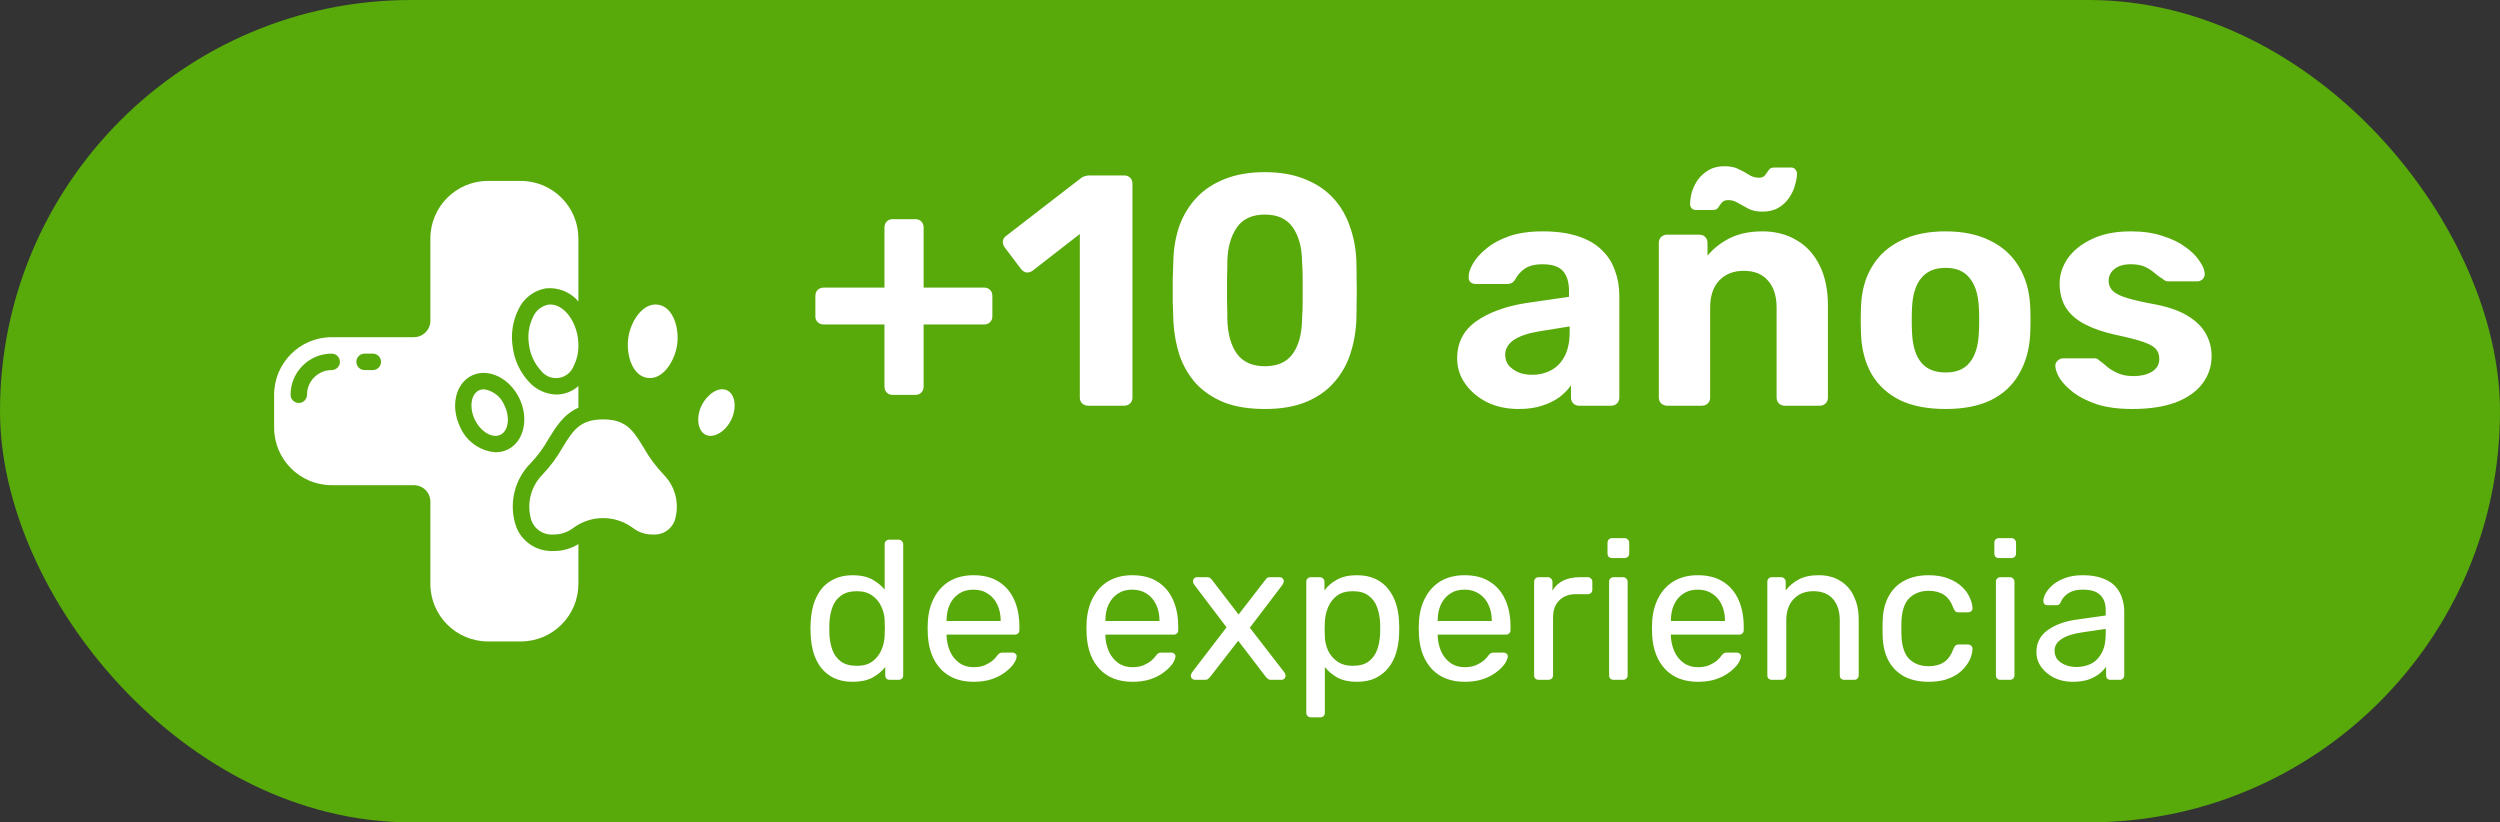
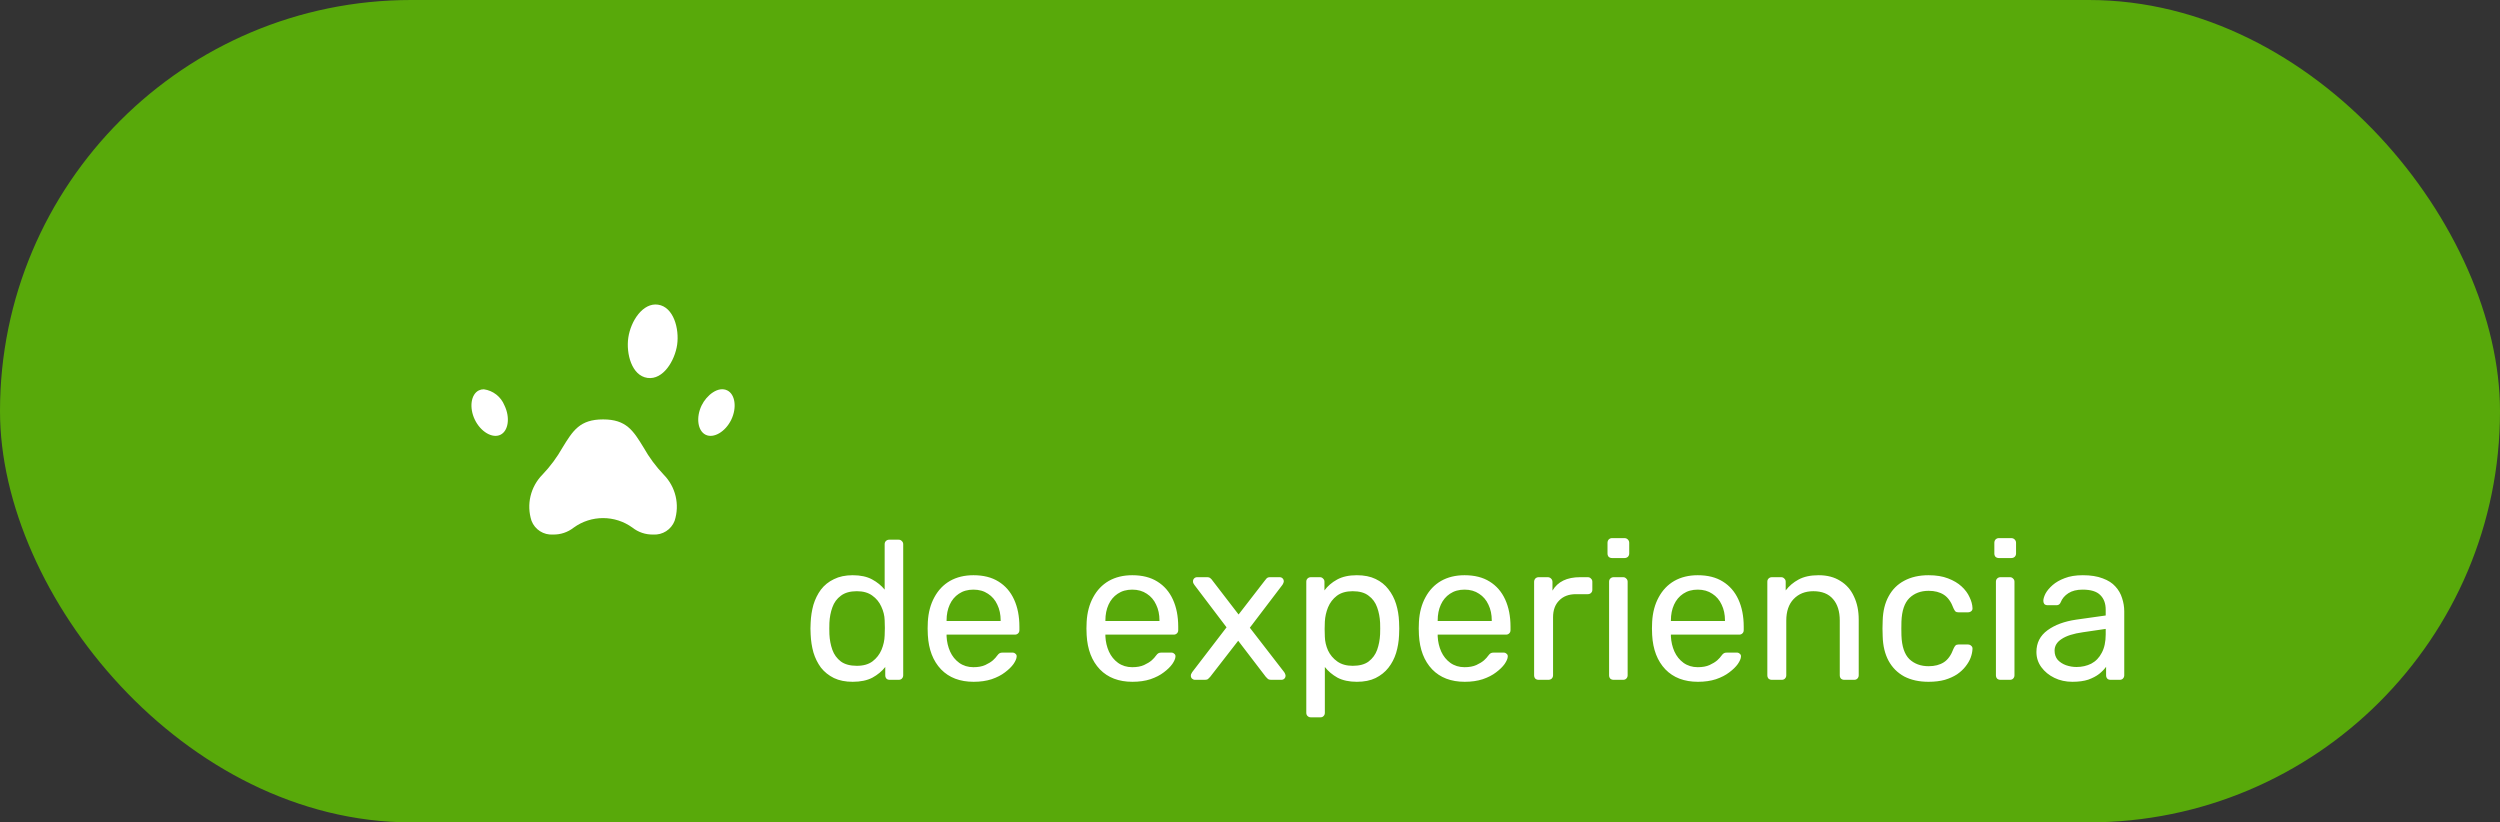
<svg xmlns="http://www.w3.org/2000/svg" width="228" height="75" viewBox="0 0 228 75" fill="none">
  <rect x="0" y="0" width="228" height="75" fill="#333333" stroke="none" />
  <rect width="228" height="75" rx="37.5" fill="#58A90A" />
  <g clip-path="url(#clip0_233_7614)">
-     <path d="M47.087 48.068C46.361 46.025 46.88 43.745 48.42 42.218C49.04 41.561 49.576 40.831 50.018 40.043C50.703 38.925 51.404 37.781 52.75 37.18V35.209C52.197 35.706 51.48 35.981 50.737 35.981C49.786 35.956 48.888 35.542 48.25 34.837C47.433 33.959 46.912 32.847 46.761 31.658C46.571 30.475 46.758 29.261 47.294 28.189C47.764 27.191 48.692 26.486 49.779 26.299C50.906 26.183 52.017 26.629 52.75 27.492V21.75C52.747 18.852 50.398 16.503 47.5 16.5H44.5C41.602 16.503 39.253 18.852 39.25 21.75V29.25C39.25 30.078 38.578 30.75 37.75 30.75H30.25C27.352 30.753 25.003 33.102 25 36V39C25.003 41.898 27.352 44.247 30.25 44.25H37.75C38.578 44.25 39.25 44.922 39.25 45.75V53.25C39.253 56.148 41.602 58.497 44.5 58.5H47.5C50.398 58.497 52.747 56.148 52.75 53.25V49.622C52.054 50.052 51.249 50.27 50.432 50.25C48.966 50.308 47.625 49.432 47.087 48.068ZM30.25 33.75C29.007 33.75 28 34.757 28 36C28 36.414 27.664 36.75 27.25 36.75C26.836 36.75 26.5 36.414 26.5 36C26.503 33.93 28.18 32.252 30.25 32.25C30.664 32.25 31 32.586 31 33C31 33.414 30.664 33.75 30.25 33.75ZM34 33.75H33.25C32.836 33.75 32.5 33.414 32.5 33C32.5 32.586 32.836 32.25 33.25 32.25H34C34.414 32.25 34.75 32.586 34.75 33C34.75 33.414 34.414 33.75 34 33.75ZM45.214 41.246C43.783 41.146 42.528 40.254 41.961 38.936C41.061 37.075 41.537 34.974 43.026 34.252C44.514 33.531 46.458 34.457 47.361 36.318C48.263 38.179 47.786 40.279 46.297 41.001C45.959 41.164 45.589 41.248 45.214 41.246Z" fill="white" />
-     <path d="M49.992 27.785C49.383 27.909 48.872 28.321 48.621 28.89C48.232 29.682 48.101 30.575 48.246 31.445C48.353 32.321 48.73 33.141 49.326 33.791C49.704 34.298 50.329 34.557 50.954 34.467C51.58 34.377 52.106 33.953 52.326 33.36C52.615 32.787 52.761 32.152 52.75 31.51V31.487C52.749 31.259 52.732 31.031 52.7 30.805C52.44 28.994 51.203 27.613 49.992 27.785Z" fill="white" />
-     <path d="M44.125 35.503C43.969 35.501 43.815 35.535 43.675 35.602C42.944 35.956 42.775 37.184 43.307 38.282C43.839 39.379 44.905 40.007 45.639 39.652C46.372 39.297 46.538 38.07 46.006 36.973C45.688 36.181 44.97 35.62 44.125 35.503Z" fill="white" />
+     <path d="M44.125 35.503C43.969 35.501 43.815 35.535 43.675 35.602C42.944 35.956 42.775 37.184 43.307 38.282C43.839 39.379 44.905 40.007 45.639 39.652C46.372 39.297 46.538 38.07 46.006 36.973C45.688 36.181 44.97 35.62 44.125 35.503" fill="white" />
    <path d="M58.703 40.826C57.753 39.275 57.126 38.25 55 38.25C52.874 38.25 52.247 39.275 51.297 40.826C50.794 41.717 50.182 42.542 49.476 43.282C48.38 44.389 47.993 46.016 48.475 47.498C48.782 48.299 49.575 48.807 50.432 48.75C51.116 48.766 51.784 48.542 52.321 48.119C53.919 46.96 56.081 46.96 57.679 48.119C58.216 48.542 58.884 48.766 59.568 48.75C60.425 48.807 61.218 48.299 61.525 47.498C62.006 46.016 61.619 44.389 60.522 43.282C59.816 42.542 59.205 41.717 58.703 40.826Z" fill="white" />
    <path d="M61.755 31.445C61.548 32.881 60.486 34.67 59.047 34.465C57.608 34.261 57.093 32.25 57.3 30.805C57.525 29.255 58.642 27.588 60.008 27.785C61.437 27.99 61.964 29.993 61.755 31.445Z" fill="white" />
    <path d="M66.689 38.282C66.156 39.378 65.088 40.007 64.358 39.652C63.627 39.297 63.458 38.07 63.989 36.973C64.439 36.046 65.49 35.2 66.32 35.602C67.052 35.956 67.221 37.184 66.689 38.282Z" fill="white" />
  </g>
-   <path d="M81.383 36.01C81.183 36.01 81.013 35.94 80.873 35.8C80.733 35.66 80.663 35.48 80.663 35.26V29.59H75.113C74.893 29.59 74.713 29.52 74.573 29.38C74.433 29.24 74.363 29.07 74.363 28.87V26.98C74.363 26.76 74.433 26.58 74.573 26.44C74.713 26.3 74.893 26.23 75.113 26.23H80.663V20.74C80.663 20.52 80.733 20.34 80.873 20.2C81.013 20.06 81.183 19.99 81.383 19.99H83.513C83.713 19.99 83.883 20.06 84.023 20.2C84.163 20.34 84.233 20.52 84.233 20.74V26.23H89.783C89.983 26.23 90.153 26.3 90.293 26.44C90.433 26.58 90.503 26.76 90.503 26.98V28.87C90.503 29.07 90.433 29.24 90.293 29.38C90.153 29.52 89.983 29.59 89.783 29.59H84.233V35.26C84.233 35.48 84.163 35.66 84.023 35.8C83.883 35.94 83.713 36.01 83.513 36.01H81.383ZM99.23 37C99.03 37 98.85 36.93 98.69 36.79C98.55 36.65 98.48 36.47 98.48 36.25V21.34L94.16 24.7C93.98 24.82 93.79 24.87 93.59 24.85C93.41 24.81 93.25 24.7 93.11 24.52L91.61 22.54C91.49 22.36 91.44 22.17 91.46 21.97C91.5 21.77 91.61 21.61 91.79 21.49L98.63 16.21C98.75 16.13 98.86 16.08 98.96 16.06C99.08 16.02 99.21 16 99.35 16H102.53C102.75 16 102.93 16.07 103.07 16.21C103.21 16.35 103.28 16.53 103.28 16.75V36.25C103.28 36.47 103.21 36.65 103.07 36.79C102.93 36.93 102.75 37 102.53 37H99.23ZM115.354 37.3C113.914 37.3 112.674 37.1 111.634 36.7C110.614 36.28 109.764 35.71 109.084 34.99C108.424 34.25 107.924 33.4 107.584 32.44C107.264 31.46 107.074 30.42 107.014 29.32C106.994 28.78 106.974 28.18 106.954 27.52C106.954 26.84 106.954 26.16 106.954 25.48C106.974 24.8 106.994 24.18 107.014 23.62C107.054 22.52 107.244 21.49 107.584 20.53C107.944 19.57 108.464 18.73 109.144 18.01C109.824 17.29 110.674 16.73 111.694 16.33C112.734 15.91 113.954 15.7 115.354 15.7C116.754 15.7 117.964 15.91 118.984 16.33C120.004 16.73 120.854 17.29 121.534 18.01C122.214 18.73 122.724 19.57 123.064 20.53C123.424 21.49 123.634 22.52 123.694 23.62C123.714 24.18 123.724 24.8 123.724 25.48C123.744 26.16 123.744 26.84 123.724 27.52C123.724 28.18 123.714 28.78 123.694 29.32C123.634 30.42 123.434 31.46 123.094 32.44C122.754 33.4 122.244 34.25 121.564 34.99C120.904 35.71 120.054 36.28 119.014 36.7C117.994 37.1 116.774 37.3 115.354 37.3ZM115.354 33.4C116.514 33.4 117.364 33.02 117.904 32.26C118.444 31.5 118.724 30.47 118.744 29.17C118.784 28.59 118.804 27.99 118.804 27.37C118.804 26.75 118.804 26.13 118.804 25.51C118.804 24.89 118.784 24.31 118.744 23.77C118.724 22.53 118.444 21.52 117.904 20.74C117.364 19.96 116.514 19.57 115.354 19.57C114.194 19.57 113.344 19.96 112.804 20.74C112.264 21.52 111.974 22.53 111.934 23.77C111.934 24.31 111.924 24.89 111.904 25.51C111.904 26.13 111.904 26.75 111.904 27.37C111.924 27.99 111.934 28.59 111.934 29.17C111.974 30.47 112.264 31.5 112.804 32.26C113.364 33.02 114.214 33.4 115.354 33.4ZM138.503 37.3C137.443 37.3 136.493 37.1 135.653 36.7C134.813 36.28 134.143 35.72 133.643 35.02C133.143 34.32 132.893 33.54 132.893 32.68C132.893 31.26 133.463 30.14 134.603 29.32C135.763 28.5 137.283 27.94 139.163 27.64L143.093 27.07V26.53C143.093 25.75 142.913 25.15 142.553 24.73C142.193 24.31 141.563 24.1 140.663 24.1C140.003 24.1 139.473 24.23 139.073 24.49C138.693 24.75 138.393 25.09 138.173 25.51C138.013 25.77 137.773 25.9 137.453 25.9H134.603C134.383 25.9 134.213 25.84 134.093 25.72C133.973 25.58 133.923 25.42 133.943 25.24C133.943 24.9 134.073 24.5 134.333 24.04C134.593 23.58 134.993 23.13 135.533 22.69C136.073 22.23 136.763 21.85 137.603 21.55C138.463 21.25 139.493 21.1 140.693 21.1C141.953 21.1 143.033 21.25 143.933 21.55C144.833 21.85 145.553 22.27 146.093 22.81C146.653 23.35 147.053 23.98 147.293 24.7C147.553 25.4 147.683 26.16 147.683 26.98V36.25C147.683 36.47 147.613 36.65 147.473 36.79C147.333 36.93 147.163 37 146.963 37H143.993C143.793 37 143.623 36.93 143.483 36.79C143.343 36.65 143.273 36.47 143.273 36.25V35.14C143.013 35.52 142.663 35.88 142.223 36.22C141.783 36.54 141.253 36.8 140.633 37C140.033 37.2 139.323 37.3 138.503 37.3ZM139.703 34.18C140.363 34.18 140.953 34.04 141.473 33.76C141.993 33.48 142.403 33.05 142.703 32.47C143.003 31.89 143.153 31.16 143.153 30.28V29.77L140.363 30.22C139.303 30.4 138.523 30.67 138.023 31.03C137.523 31.39 137.273 31.83 137.273 32.35C137.273 32.73 137.383 33.06 137.603 33.34C137.843 33.6 138.143 33.81 138.503 33.97C138.883 34.11 139.283 34.18 139.703 34.18ZM152.036 37C151.836 37 151.656 36.93 151.496 36.79C151.356 36.65 151.286 36.47 151.286 36.25V22.15C151.286 21.93 151.356 21.75 151.496 21.61C151.656 21.47 151.836 21.4 152.036 21.4H154.976C155.196 21.4 155.376 21.47 155.516 21.61C155.656 21.75 155.726 21.93 155.726 22.15V23.32C156.246 22.68 156.916 22.15 157.736 21.73C158.576 21.31 159.576 21.1 160.736 21.1C161.916 21.1 162.956 21.37 163.856 21.91C164.756 22.43 165.456 23.2 165.956 24.22C166.456 25.22 166.706 26.44 166.706 27.88V36.25C166.706 36.47 166.636 36.65 166.496 36.79C166.356 36.93 166.176 37 165.956 37H162.776C162.556 37 162.376 36.93 162.236 36.79C162.096 36.65 162.026 36.47 162.026 36.25V28.06C162.026 27 161.766 26.18 161.246 25.6C160.746 25 160.006 24.7 159.026 24.7C158.086 24.7 157.336 25 156.776 25.6C156.236 26.18 155.966 27 155.966 28.06V36.25C155.966 36.47 155.896 36.65 155.756 36.79C155.616 36.93 155.436 37 155.216 37H152.036ZM160.736 19.3C160.216 19.3 159.786 19.21 159.446 19.03C159.106 18.85 158.796 18.68 158.516 18.52C158.256 18.34 157.956 18.25 157.616 18.25C157.356 18.25 157.166 18.32 157.046 18.46C156.926 18.6 156.816 18.75 156.716 18.91C156.616 19.07 156.456 19.15 156.236 19.15H154.646C154.506 19.15 154.386 19.1 154.286 19C154.186 18.88 154.136 18.76 154.136 18.64C154.136 18.32 154.186 17.96 154.286 17.56C154.406 17.16 154.586 16.78 154.826 16.42C155.086 16.06 155.416 15.76 155.816 15.52C156.216 15.28 156.696 15.16 157.256 15.16C157.796 15.16 158.236 15.25 158.576 15.43C158.916 15.59 159.226 15.76 159.506 15.94C159.786 16.12 160.086 16.21 160.406 16.21C160.686 16.21 160.876 16.13 160.976 15.97C161.096 15.81 161.206 15.66 161.306 15.52C161.406 15.36 161.566 15.28 161.786 15.28H163.376C163.536 15.28 163.656 15.34 163.736 15.46C163.836 15.56 163.886 15.68 163.886 15.82C163.886 16.12 163.826 16.47 163.706 16.87C163.606 17.27 163.426 17.66 163.166 18.04C162.926 18.4 162.606 18.7 162.206 18.94C161.806 19.18 161.316 19.3 160.736 19.3ZM177.44 37.3C175.78 37.3 174.39 37.03 173.27 36.49C172.15 35.93 171.29 35.14 170.69 34.12C170.11 33.1 169.79 31.91 169.73 30.55C169.71 30.15 169.7 29.7 169.7 29.2C169.7 28.68 169.71 28.23 169.73 27.85C169.79 26.47 170.13 25.28 170.75 24.28C171.37 23.26 172.24 22.48 173.36 21.94C174.48 21.38 175.84 21.1 177.44 21.1C179.02 21.1 180.37 21.38 181.49 21.94C182.61 22.48 183.48 23.26 184.1 24.28C184.72 25.28 185.07 26.47 185.15 27.85C185.17 28.23 185.18 28.68 185.18 29.2C185.18 29.7 185.17 30.15 185.15 30.55C185.07 31.91 184.73 33.1 184.13 34.12C183.55 35.14 182.7 35.93 181.58 36.49C180.46 37.03 179.08 37.3 177.44 37.3ZM177.44 33.97C178.42 33.97 179.15 33.67 179.63 33.07C180.13 32.47 180.41 31.58 180.47 30.4C180.49 30.1 180.5 29.7 180.5 29.2C180.5 28.7 180.49 28.3 180.47 28C180.41 26.84 180.13 25.96 179.63 25.36C179.15 24.74 178.42 24.43 177.44 24.43C176.46 24.43 175.72 24.74 175.22 25.36C174.72 25.96 174.44 26.84 174.38 28C174.36 28.3 174.35 28.7 174.35 29.2C174.35 29.7 174.36 30.1 174.38 30.4C174.44 31.58 174.72 32.47 175.22 33.07C175.72 33.67 176.46 33.97 177.44 33.97ZM194.468 37.3C193.228 37.3 192.158 37.16 191.258 36.88C190.378 36.58 189.658 36.22 189.098 35.8C188.558 35.38 188.148 34.96 187.868 34.54C187.608 34.1 187.468 33.73 187.448 33.43C187.428 33.21 187.498 33.03 187.658 32.89C187.818 32.75 187.978 32.68 188.138 32.68H191.048C191.128 32.68 191.188 32.69 191.228 32.71C191.288 32.73 191.358 32.78 191.438 32.86C191.698 33.04 191.958 33.25 192.218 33.49C192.498 33.71 192.828 33.9 193.208 34.06C193.588 34.22 194.048 34.3 194.588 34.3C195.248 34.3 195.798 34.17 196.238 33.91C196.698 33.63 196.928 33.24 196.928 32.74C196.928 32.38 196.828 32.08 196.628 31.84C196.428 31.6 196.038 31.38 195.458 31.18C194.878 30.98 194.018 30.76 192.878 30.52C191.798 30.28 190.878 29.96 190.118 29.56C189.358 29.16 188.788 28.66 188.408 28.06C188.028 27.44 187.838 26.7 187.838 25.84C187.838 25.06 188.078 24.31 188.558 23.59C189.058 22.87 189.788 22.28 190.748 21.82C191.708 21.34 192.908 21.1 194.348 21.1C195.448 21.1 196.408 21.24 197.228 21.52C198.068 21.78 198.768 22.12 199.328 22.54C199.888 22.94 200.308 23.36 200.588 23.8C200.888 24.22 201.048 24.59 201.068 24.91C201.088 25.13 201.028 25.31 200.888 25.45C200.748 25.59 200.588 25.66 200.408 25.66H197.738C197.638 25.66 197.548 25.64 197.468 25.6C197.388 25.56 197.318 25.51 197.258 25.45C197.018 25.31 196.768 25.13 196.508 24.91C196.268 24.69 195.978 24.5 195.638 24.34C195.298 24.18 194.858 24.1 194.318 24.1C193.678 24.1 193.178 24.25 192.818 24.55C192.478 24.83 192.308 25.19 192.308 25.63C192.308 25.91 192.398 26.17 192.578 26.41C192.758 26.65 193.118 26.87 193.658 27.07C194.218 27.27 195.078 27.48 196.238 27.7C197.598 27.94 198.678 28.3 199.478 28.78C200.278 29.26 200.848 29.82 201.188 30.46C201.528 31.08 201.698 31.75 201.698 32.47C201.698 33.41 201.418 34.25 200.858 34.99C200.318 35.71 199.508 36.28 198.428 36.7C197.348 37.1 196.028 37.3 194.468 37.3Z" fill="white" />
  <path d="M77.765 62.18C77.105 62.18 76.535 62.066 76.055 61.838C75.575 61.598 75.179 61.28 74.867 60.884C74.567 60.476 74.339 60.014 74.183 59.498C74.039 58.982 73.955 58.436 73.931 57.86C73.919 57.668 73.913 57.488 73.913 57.32C73.913 57.152 73.919 56.972 73.931 56.78C73.955 56.216 74.039 55.676 74.183 55.16C74.339 54.644 74.567 54.182 74.867 53.774C75.179 53.366 75.575 53.048 76.055 52.82C76.535 52.58 77.105 52.46 77.765 52.46C78.473 52.46 79.061 52.586 79.529 52.838C79.997 53.09 80.381 53.402 80.681 53.774V49.634C80.681 49.514 80.717 49.418 80.789 49.346C80.873 49.262 80.975 49.22 81.095 49.22H81.959C82.079 49.22 82.175 49.262 82.247 49.346C82.331 49.418 82.373 49.514 82.373 49.634V61.586C82.373 61.706 82.331 61.808 82.247 61.892C82.175 61.964 82.079 62 81.959 62H81.149C81.017 62 80.915 61.964 80.843 61.892C80.771 61.808 80.735 61.706 80.735 61.586V60.83C80.435 61.214 80.045 61.538 79.565 61.802C79.085 62.054 78.485 62.18 77.765 62.18ZM78.143 60.722C78.743 60.722 79.223 60.584 79.583 60.308C79.943 60.032 80.213 59.684 80.393 59.264C80.573 58.832 80.669 58.394 80.681 57.95C80.693 57.758 80.699 57.53 80.699 57.266C80.699 56.99 80.693 56.756 80.681 56.564C80.669 56.144 80.567 55.73 80.375 55.322C80.195 54.914 79.919 54.578 79.547 54.314C79.187 54.05 78.719 53.918 78.143 53.918C77.531 53.918 77.045 54.056 76.685 54.332C76.325 54.596 76.067 54.95 75.911 55.394C75.755 55.826 75.665 56.294 75.641 56.798C75.629 57.146 75.629 57.494 75.641 57.842C75.665 58.346 75.755 58.82 75.911 59.264C76.067 59.696 76.325 60.05 76.685 60.326C77.045 60.59 77.531 60.722 78.143 60.722ZM88.794 62.18C87.546 62.18 86.556 61.802 85.824 61.046C85.092 60.278 84.69 59.234 84.618 57.914C84.606 57.758 84.6 57.56 84.6 57.32C84.6 57.068 84.606 56.864 84.618 56.708C84.666 55.856 84.864 55.112 85.212 54.476C85.56 53.828 86.034 53.33 86.634 52.982C87.246 52.634 87.96 52.46 88.776 52.46C89.688 52.46 90.45 52.652 91.062 53.036C91.686 53.42 92.16 53.966 92.484 54.674C92.808 55.382 92.97 56.21 92.97 57.158V57.464C92.97 57.596 92.928 57.698 92.844 57.77C92.772 57.842 92.676 57.878 92.556 57.878H86.328C86.328 57.89 86.328 57.914 86.328 57.95C86.328 57.986 86.328 58.016 86.328 58.04C86.352 58.532 86.46 58.994 86.652 59.426C86.844 59.846 87.12 60.188 87.48 60.452C87.852 60.716 88.284 60.848 88.776 60.848C89.208 60.848 89.568 60.782 89.856 60.65C90.144 60.518 90.378 60.374 90.558 60.218C90.738 60.05 90.858 59.918 90.918 59.822C91.026 59.678 91.11 59.594 91.17 59.57C91.23 59.534 91.326 59.516 91.458 59.516H92.34C92.448 59.516 92.538 59.552 92.61 59.624C92.694 59.684 92.73 59.774 92.718 59.894C92.706 60.074 92.61 60.296 92.43 60.56C92.25 60.812 91.992 61.064 91.656 61.316C91.332 61.568 90.924 61.778 90.432 61.946C89.952 62.102 89.406 62.18 88.794 62.18ZM86.328 56.636H91.26V56.582C91.26 56.042 91.158 55.562 90.954 55.142C90.762 54.722 90.48 54.392 90.108 54.152C89.736 53.9 89.292 53.774 88.776 53.774C88.26 53.774 87.816 53.9 87.444 54.152C87.084 54.392 86.808 54.722 86.616 55.142C86.424 55.562 86.328 56.042 86.328 56.582V56.636ZM103.278 62.18C102.03 62.18 101.04 61.802 100.308 61.046C99.576 60.278 99.174 59.234 99.102 57.914C99.09 57.758 99.084 57.56 99.084 57.32C99.084 57.068 99.09 56.864 99.102 56.708C99.15 55.856 99.348 55.112 99.696 54.476C100.044 53.828 100.518 53.33 101.118 52.982C101.73 52.634 102.444 52.46 103.26 52.46C104.172 52.46 104.934 52.652 105.546 53.036C106.17 53.42 106.644 53.966 106.968 54.674C107.292 55.382 107.454 56.21 107.454 57.158V57.464C107.454 57.596 107.412 57.698 107.328 57.77C107.256 57.842 107.16 57.878 107.04 57.878H100.812C100.812 57.89 100.812 57.914 100.812 57.95C100.812 57.986 100.812 58.016 100.812 58.04C100.836 58.532 100.944 58.994 101.136 59.426C101.328 59.846 101.604 60.188 101.964 60.452C102.336 60.716 102.768 60.848 103.26 60.848C103.692 60.848 104.052 60.782 104.34 60.65C104.628 60.518 104.862 60.374 105.042 60.218C105.222 60.05 105.342 59.918 105.402 59.822C105.51 59.678 105.594 59.594 105.654 59.57C105.714 59.534 105.81 59.516 105.942 59.516H106.824C106.932 59.516 107.022 59.552 107.094 59.624C107.178 59.684 107.214 59.774 107.202 59.894C107.19 60.074 107.094 60.296 106.914 60.56C106.734 60.812 106.476 61.064 106.14 61.316C105.816 61.568 105.408 61.778 104.916 61.946C104.436 62.102 103.89 62.18 103.278 62.18ZM100.812 56.636H105.744V56.582C105.744 56.042 105.642 55.562 105.438 55.142C105.246 54.722 104.964 54.392 104.592 54.152C104.22 53.9 103.776 53.774 103.26 53.774C102.744 53.774 102.3 53.9 101.928 54.152C101.568 54.392 101.292 54.722 101.1 55.142C100.908 55.562 100.812 56.042 100.812 56.582V56.636ZM108.981 62C108.885 62 108.795 61.964 108.711 61.892C108.639 61.82 108.603 61.73 108.603 61.622C108.603 61.586 108.609 61.544 108.621 61.496C108.645 61.436 108.681 61.37 108.729 61.298L111.861 57.212L108.927 53.342C108.879 53.27 108.843 53.21 108.819 53.162C108.807 53.114 108.801 53.066 108.801 53.018C108.801 52.91 108.837 52.82 108.909 52.748C108.981 52.676 109.071 52.64 109.179 52.64H110.097C110.229 52.64 110.331 52.676 110.403 52.748C110.475 52.808 110.529 52.868 110.565 52.928L112.959 56.042L115.353 52.946C115.401 52.886 115.455 52.82 115.515 52.748C115.587 52.676 115.689 52.64 115.821 52.64H116.703C116.811 52.64 116.901 52.676 116.973 52.748C117.045 52.82 117.081 52.91 117.081 53.018C117.081 53.066 117.069 53.114 117.045 53.162C117.033 53.21 117.003 53.27 116.955 53.342L113.985 57.248L117.117 61.298C117.165 61.37 117.195 61.43 117.207 61.478C117.231 61.526 117.243 61.574 117.243 61.622C117.243 61.73 117.207 61.82 117.135 61.892C117.063 61.964 116.973 62 116.865 62H115.911C115.791 62 115.695 61.97 115.623 61.91C115.551 61.85 115.491 61.79 115.443 61.73L112.923 58.436L110.367 61.73C110.319 61.778 110.259 61.838 110.187 61.91C110.127 61.97 110.031 62 109.899 62H108.981ZM119.548 65.42C119.428 65.42 119.326 65.378 119.242 65.294C119.17 65.222 119.134 65.126 119.134 65.006V53.054C119.134 52.934 119.17 52.838 119.242 52.766C119.326 52.682 119.428 52.64 119.548 52.64H120.376C120.496 52.64 120.592 52.682 120.664 52.766C120.748 52.838 120.79 52.934 120.79 53.054V53.846C121.078 53.45 121.462 53.12 121.942 52.856C122.422 52.592 123.022 52.46 123.742 52.46C124.414 52.46 124.984 52.574 125.452 52.802C125.932 53.03 126.322 53.342 126.622 53.738C126.934 54.134 127.168 54.584 127.324 55.088C127.48 55.592 127.57 56.132 127.594 56.708C127.606 56.9 127.612 57.104 127.612 57.32C127.612 57.536 127.606 57.74 127.594 57.932C127.57 58.496 127.48 59.036 127.324 59.552C127.168 60.056 126.934 60.506 126.622 60.902C126.322 61.286 125.932 61.598 125.452 61.838C124.984 62.066 124.414 62.18 123.742 62.18C123.046 62.18 122.458 62.054 121.978 61.802C121.51 61.538 121.126 61.214 120.826 60.83V65.006C120.826 65.126 120.79 65.222 120.718 65.294C120.646 65.378 120.55 65.42 120.43 65.42H119.548ZM123.364 60.722C123.988 60.722 124.474 60.59 124.822 60.326C125.182 60.05 125.44 59.696 125.596 59.264C125.752 58.82 125.842 58.346 125.866 57.842C125.878 57.494 125.878 57.146 125.866 56.798C125.842 56.294 125.752 55.826 125.596 55.394C125.44 54.95 125.182 54.596 124.822 54.332C124.474 54.056 123.988 53.918 123.364 53.918C122.776 53.918 122.296 54.056 121.924 54.332C121.564 54.608 121.294 54.962 121.114 55.394C120.946 55.814 120.85 56.246 120.826 56.69C120.814 56.882 120.808 57.11 120.808 57.374C120.808 57.638 120.814 57.872 120.826 58.076C120.838 58.496 120.934 58.91 121.114 59.318C121.306 59.726 121.588 60.062 121.96 60.326C122.332 60.59 122.8 60.722 123.364 60.722ZM133.583 62.18C132.335 62.18 131.345 61.802 130.613 61.046C129.881 60.278 129.479 59.234 129.407 57.914C129.395 57.758 129.389 57.56 129.389 57.32C129.389 57.068 129.395 56.864 129.407 56.708C129.455 55.856 129.653 55.112 130.001 54.476C130.349 53.828 130.823 53.33 131.423 52.982C132.035 52.634 132.749 52.46 133.565 52.46C134.477 52.46 135.239 52.652 135.851 53.036C136.475 53.42 136.949 53.966 137.273 54.674C137.597 55.382 137.759 56.21 137.759 57.158V57.464C137.759 57.596 137.717 57.698 137.633 57.77C137.561 57.842 137.465 57.878 137.345 57.878H131.117C131.117 57.89 131.117 57.914 131.117 57.95C131.117 57.986 131.117 58.016 131.117 58.04C131.141 58.532 131.249 58.994 131.441 59.426C131.633 59.846 131.909 60.188 132.269 60.452C132.641 60.716 133.073 60.848 133.565 60.848C133.997 60.848 134.357 60.782 134.645 60.65C134.933 60.518 135.167 60.374 135.347 60.218C135.527 60.05 135.647 59.918 135.707 59.822C135.815 59.678 135.899 59.594 135.959 59.57C136.019 59.534 136.115 59.516 136.247 59.516H137.129C137.237 59.516 137.327 59.552 137.399 59.624C137.483 59.684 137.519 59.774 137.507 59.894C137.495 60.074 137.399 60.296 137.219 60.56C137.039 60.812 136.781 61.064 136.445 61.316C136.121 61.568 135.713 61.778 135.221 61.946C134.741 62.102 134.195 62.18 133.583 62.18ZM131.117 56.636H136.049V56.582C136.049 56.042 135.947 55.562 135.743 55.142C135.551 54.722 135.269 54.392 134.897 54.152C134.525 53.9 134.081 53.774 133.565 53.774C133.049 53.774 132.605 53.9 132.233 54.152C131.873 54.392 131.597 54.722 131.405 55.142C131.213 55.562 131.117 56.042 131.117 56.582V56.636ZM140.325 62C140.205 62 140.103 61.964 140.019 61.892C139.947 61.808 139.911 61.706 139.911 61.586V53.072C139.911 52.952 139.947 52.85 140.019 52.766C140.103 52.682 140.205 52.64 140.325 52.64H141.153C141.273 52.64 141.375 52.682 141.459 52.766C141.543 52.85 141.585 52.952 141.585 53.072V53.864C141.825 53.456 142.155 53.15 142.575 52.946C142.995 52.742 143.505 52.64 144.105 52.64H144.807C144.927 52.64 145.023 52.682 145.095 52.766C145.179 52.838 145.221 52.934 145.221 53.054V53.792C145.221 53.912 145.179 54.008 145.095 54.08C145.023 54.152 144.927 54.188 144.807 54.188H143.727C143.079 54.188 142.569 54.38 142.197 54.764C141.825 55.136 141.639 55.646 141.639 56.294V61.586C141.639 61.706 141.597 61.808 141.513 61.892C141.429 61.964 141.327 62 141.207 62H140.325ZM147.163 62C147.043 62 146.941 61.964 146.857 61.892C146.785 61.808 146.749 61.706 146.749 61.586V53.054C146.749 52.934 146.785 52.838 146.857 52.766C146.941 52.682 147.043 52.64 147.163 52.64H148.027C148.147 52.64 148.243 52.682 148.315 52.766C148.399 52.838 148.441 52.934 148.441 53.054V61.586C148.441 61.706 148.399 61.808 148.315 61.892C148.243 61.964 148.147 62 148.027 62H147.163ZM147.019 50.894C146.899 50.894 146.797 50.858 146.713 50.786C146.641 50.702 146.605 50.6 146.605 50.48V49.508C146.605 49.388 146.641 49.286 146.713 49.202C146.797 49.118 146.899 49.076 147.019 49.076H148.153C148.273 49.076 148.375 49.118 148.459 49.202C148.543 49.286 148.585 49.388 148.585 49.508V50.48C148.585 50.6 148.543 50.702 148.459 50.786C148.375 50.858 148.273 50.894 148.153 50.894H147.019ZM154.852 62.18C153.604 62.18 152.614 61.802 151.882 61.046C151.15 60.278 150.748 59.234 150.676 57.914C150.664 57.758 150.658 57.56 150.658 57.32C150.658 57.068 150.664 56.864 150.676 56.708C150.724 55.856 150.922 55.112 151.27 54.476C151.618 53.828 152.092 53.33 152.692 52.982C153.304 52.634 154.018 52.46 154.834 52.46C155.746 52.46 156.508 52.652 157.12 53.036C157.744 53.42 158.218 53.966 158.542 54.674C158.866 55.382 159.028 56.21 159.028 57.158V57.464C159.028 57.596 158.986 57.698 158.902 57.77C158.83 57.842 158.734 57.878 158.614 57.878H152.386C152.386 57.89 152.386 57.914 152.386 57.95C152.386 57.986 152.386 58.016 152.386 58.04C152.41 58.532 152.518 58.994 152.71 59.426C152.902 59.846 153.178 60.188 153.538 60.452C153.91 60.716 154.342 60.848 154.834 60.848C155.266 60.848 155.626 60.782 155.914 60.65C156.202 60.518 156.436 60.374 156.616 60.218C156.796 60.05 156.916 59.918 156.976 59.822C157.084 59.678 157.168 59.594 157.228 59.57C157.288 59.534 157.384 59.516 157.516 59.516H158.398C158.506 59.516 158.596 59.552 158.668 59.624C158.752 59.684 158.788 59.774 158.776 59.894C158.764 60.074 158.668 60.296 158.488 60.56C158.308 60.812 158.05 61.064 157.714 61.316C157.39 61.568 156.982 61.778 156.49 61.946C156.01 62.102 155.464 62.18 154.852 62.18ZM152.386 56.636H157.318V56.582C157.318 56.042 157.216 55.562 157.012 55.142C156.82 54.722 156.538 54.392 156.166 54.152C155.794 53.9 155.35 53.774 154.834 53.774C154.318 53.774 153.874 53.9 153.502 54.152C153.142 54.392 152.866 54.722 152.674 55.142C152.482 55.562 152.386 56.042 152.386 56.582V56.636ZM161.595 62C161.475 62 161.373 61.964 161.289 61.892C161.217 61.808 161.181 61.706 161.181 61.586V53.054C161.181 52.934 161.217 52.838 161.289 52.766C161.373 52.682 161.475 52.64 161.595 52.64H162.441C162.561 52.64 162.657 52.682 162.729 52.766C162.813 52.838 162.855 52.934 162.855 53.054V53.846C163.167 53.438 163.557 53.108 164.025 52.856C164.505 52.592 165.117 52.46 165.861 52.46C166.641 52.46 167.301 52.634 167.841 52.982C168.393 53.318 168.807 53.792 169.083 54.404C169.371 55.004 169.515 55.706 169.515 56.51V61.586C169.515 61.706 169.473 61.808 169.389 61.892C169.317 61.964 169.221 62 169.101 62H168.201C168.081 62 167.979 61.964 167.895 61.892C167.823 61.808 167.787 61.706 167.787 61.586V56.6C167.787 55.76 167.583 55.106 167.175 54.638C166.767 54.158 166.167 53.918 165.375 53.918C164.631 53.918 164.031 54.158 163.575 54.638C163.131 55.106 162.909 55.76 162.909 56.6V61.586C162.909 61.706 162.867 61.808 162.783 61.892C162.711 61.964 162.615 62 162.495 62H161.595ZM175.877 62.18C175.025 62.18 174.287 62.018 173.663 61.694C173.051 61.358 172.577 60.884 172.241 60.272C171.905 59.648 171.725 58.904 171.701 58.04C171.689 57.86 171.683 57.62 171.683 57.32C171.683 57.02 171.689 56.78 171.701 56.6C171.725 55.736 171.905 54.998 172.241 54.386C172.577 53.762 173.051 53.288 173.663 52.964C174.287 52.628 175.025 52.46 175.877 52.46C176.573 52.46 177.167 52.556 177.659 52.748C178.163 52.94 178.577 53.186 178.901 53.486C179.225 53.786 179.465 54.11 179.621 54.458C179.789 54.806 179.879 55.136 179.891 55.448C179.903 55.568 179.867 55.664 179.783 55.736C179.699 55.808 179.597 55.844 179.477 55.844H178.613C178.493 55.844 178.403 55.82 178.343 55.772C178.283 55.712 178.223 55.616 178.163 55.484C177.947 54.896 177.653 54.482 177.281 54.242C176.909 54.002 176.447 53.882 175.895 53.882C175.175 53.882 174.587 54.104 174.131 54.548C173.687 54.992 173.447 55.706 173.411 56.69C173.399 57.122 173.399 57.542 173.411 57.95C173.447 58.946 173.687 59.666 174.131 60.11C174.587 60.542 175.175 60.758 175.895 60.758C176.447 60.758 176.909 60.638 177.281 60.398C177.653 60.158 177.947 59.744 178.163 59.156C178.223 59.024 178.283 58.928 178.343 58.868C178.403 58.808 178.493 58.778 178.613 58.778H179.477C179.597 58.778 179.699 58.82 179.783 58.904C179.867 58.976 179.903 59.072 179.891 59.192C179.879 59.444 179.825 59.702 179.729 59.966C179.633 60.23 179.477 60.5 179.261 60.776C179.057 61.04 178.799 61.28 178.487 61.496C178.175 61.7 177.803 61.868 177.371 62C176.939 62.12 176.441 62.18 175.877 62.18ZM182.442 62C182.322 62 182.22 61.964 182.136 61.892C182.064 61.808 182.028 61.706 182.028 61.586V53.054C182.028 52.934 182.064 52.838 182.136 52.766C182.22 52.682 182.322 52.64 182.442 52.64H183.306C183.426 52.64 183.522 52.682 183.594 52.766C183.678 52.838 183.72 52.934 183.72 53.054V61.586C183.72 61.706 183.678 61.808 183.594 61.892C183.522 61.964 183.426 62 183.306 62H182.442ZM182.298 50.894C182.178 50.894 182.076 50.858 181.992 50.786C181.92 50.702 181.884 50.6 181.884 50.48V49.508C181.884 49.388 181.92 49.286 181.992 49.202C182.076 49.118 182.178 49.076 182.298 49.076H183.432C183.552 49.076 183.654 49.118 183.738 49.202C183.822 49.286 183.864 49.388 183.864 49.508V50.48C183.864 50.6 183.822 50.702 183.738 50.786C183.654 50.858 183.552 50.894 183.432 50.894H182.298ZM188.998 62.18C188.398 62.18 187.852 62.06 187.36 61.82C186.868 61.58 186.472 61.256 186.172 60.848C185.872 60.44 185.722 59.978 185.722 59.462C185.722 58.634 186.058 57.974 186.73 57.482C187.402 56.99 188.278 56.666 189.358 56.51L192.04 56.132V55.61C192.04 55.034 191.872 54.584 191.536 54.26C191.212 53.936 190.678 53.774 189.934 53.774C189.406 53.774 188.974 53.882 188.638 54.098C188.302 54.314 188.068 54.59 187.936 54.926C187.864 55.106 187.738 55.196 187.558 55.196H186.748C186.616 55.196 186.514 55.16 186.442 55.088C186.382 55.004 186.352 54.908 186.352 54.8C186.352 54.62 186.418 54.398 186.55 54.134C186.694 53.87 186.91 53.612 187.198 53.36C187.486 53.108 187.852 52.898 188.296 52.73C188.752 52.55 189.304 52.46 189.952 52.46C190.672 52.46 191.278 52.556 191.77 52.748C192.262 52.928 192.646 53.174 192.922 53.486C193.21 53.798 193.414 54.152 193.534 54.548C193.666 54.944 193.732 55.346 193.732 55.754V61.586C193.732 61.706 193.69 61.808 193.606 61.892C193.534 61.964 193.438 62 193.318 62H192.49C192.358 62 192.256 61.964 192.184 61.892C192.112 61.808 192.076 61.706 192.076 61.586V60.812C191.92 61.028 191.71 61.244 191.446 61.46C191.182 61.664 190.852 61.838 190.456 61.982C190.06 62.114 189.574 62.18 188.998 62.18ZM189.376 60.83C189.868 60.83 190.318 60.728 190.726 60.524C191.134 60.308 191.452 59.978 191.68 59.534C191.92 59.09 192.04 58.532 192.04 57.86V57.356L189.952 57.662C189.1 57.782 188.458 57.986 188.026 58.274C187.594 58.55 187.378 58.904 187.378 59.336C187.378 59.672 187.474 59.954 187.666 60.182C187.87 60.398 188.122 60.56 188.422 60.668C188.734 60.776 189.052 60.83 189.376 60.83Z" fill="white" />
  <defs>
    <clipPath id="clip0_233_7614">
      <rect width="42" height="42" fill="white" transform="translate(25 16.5)" />
    </clipPath>
  </defs>
</svg>